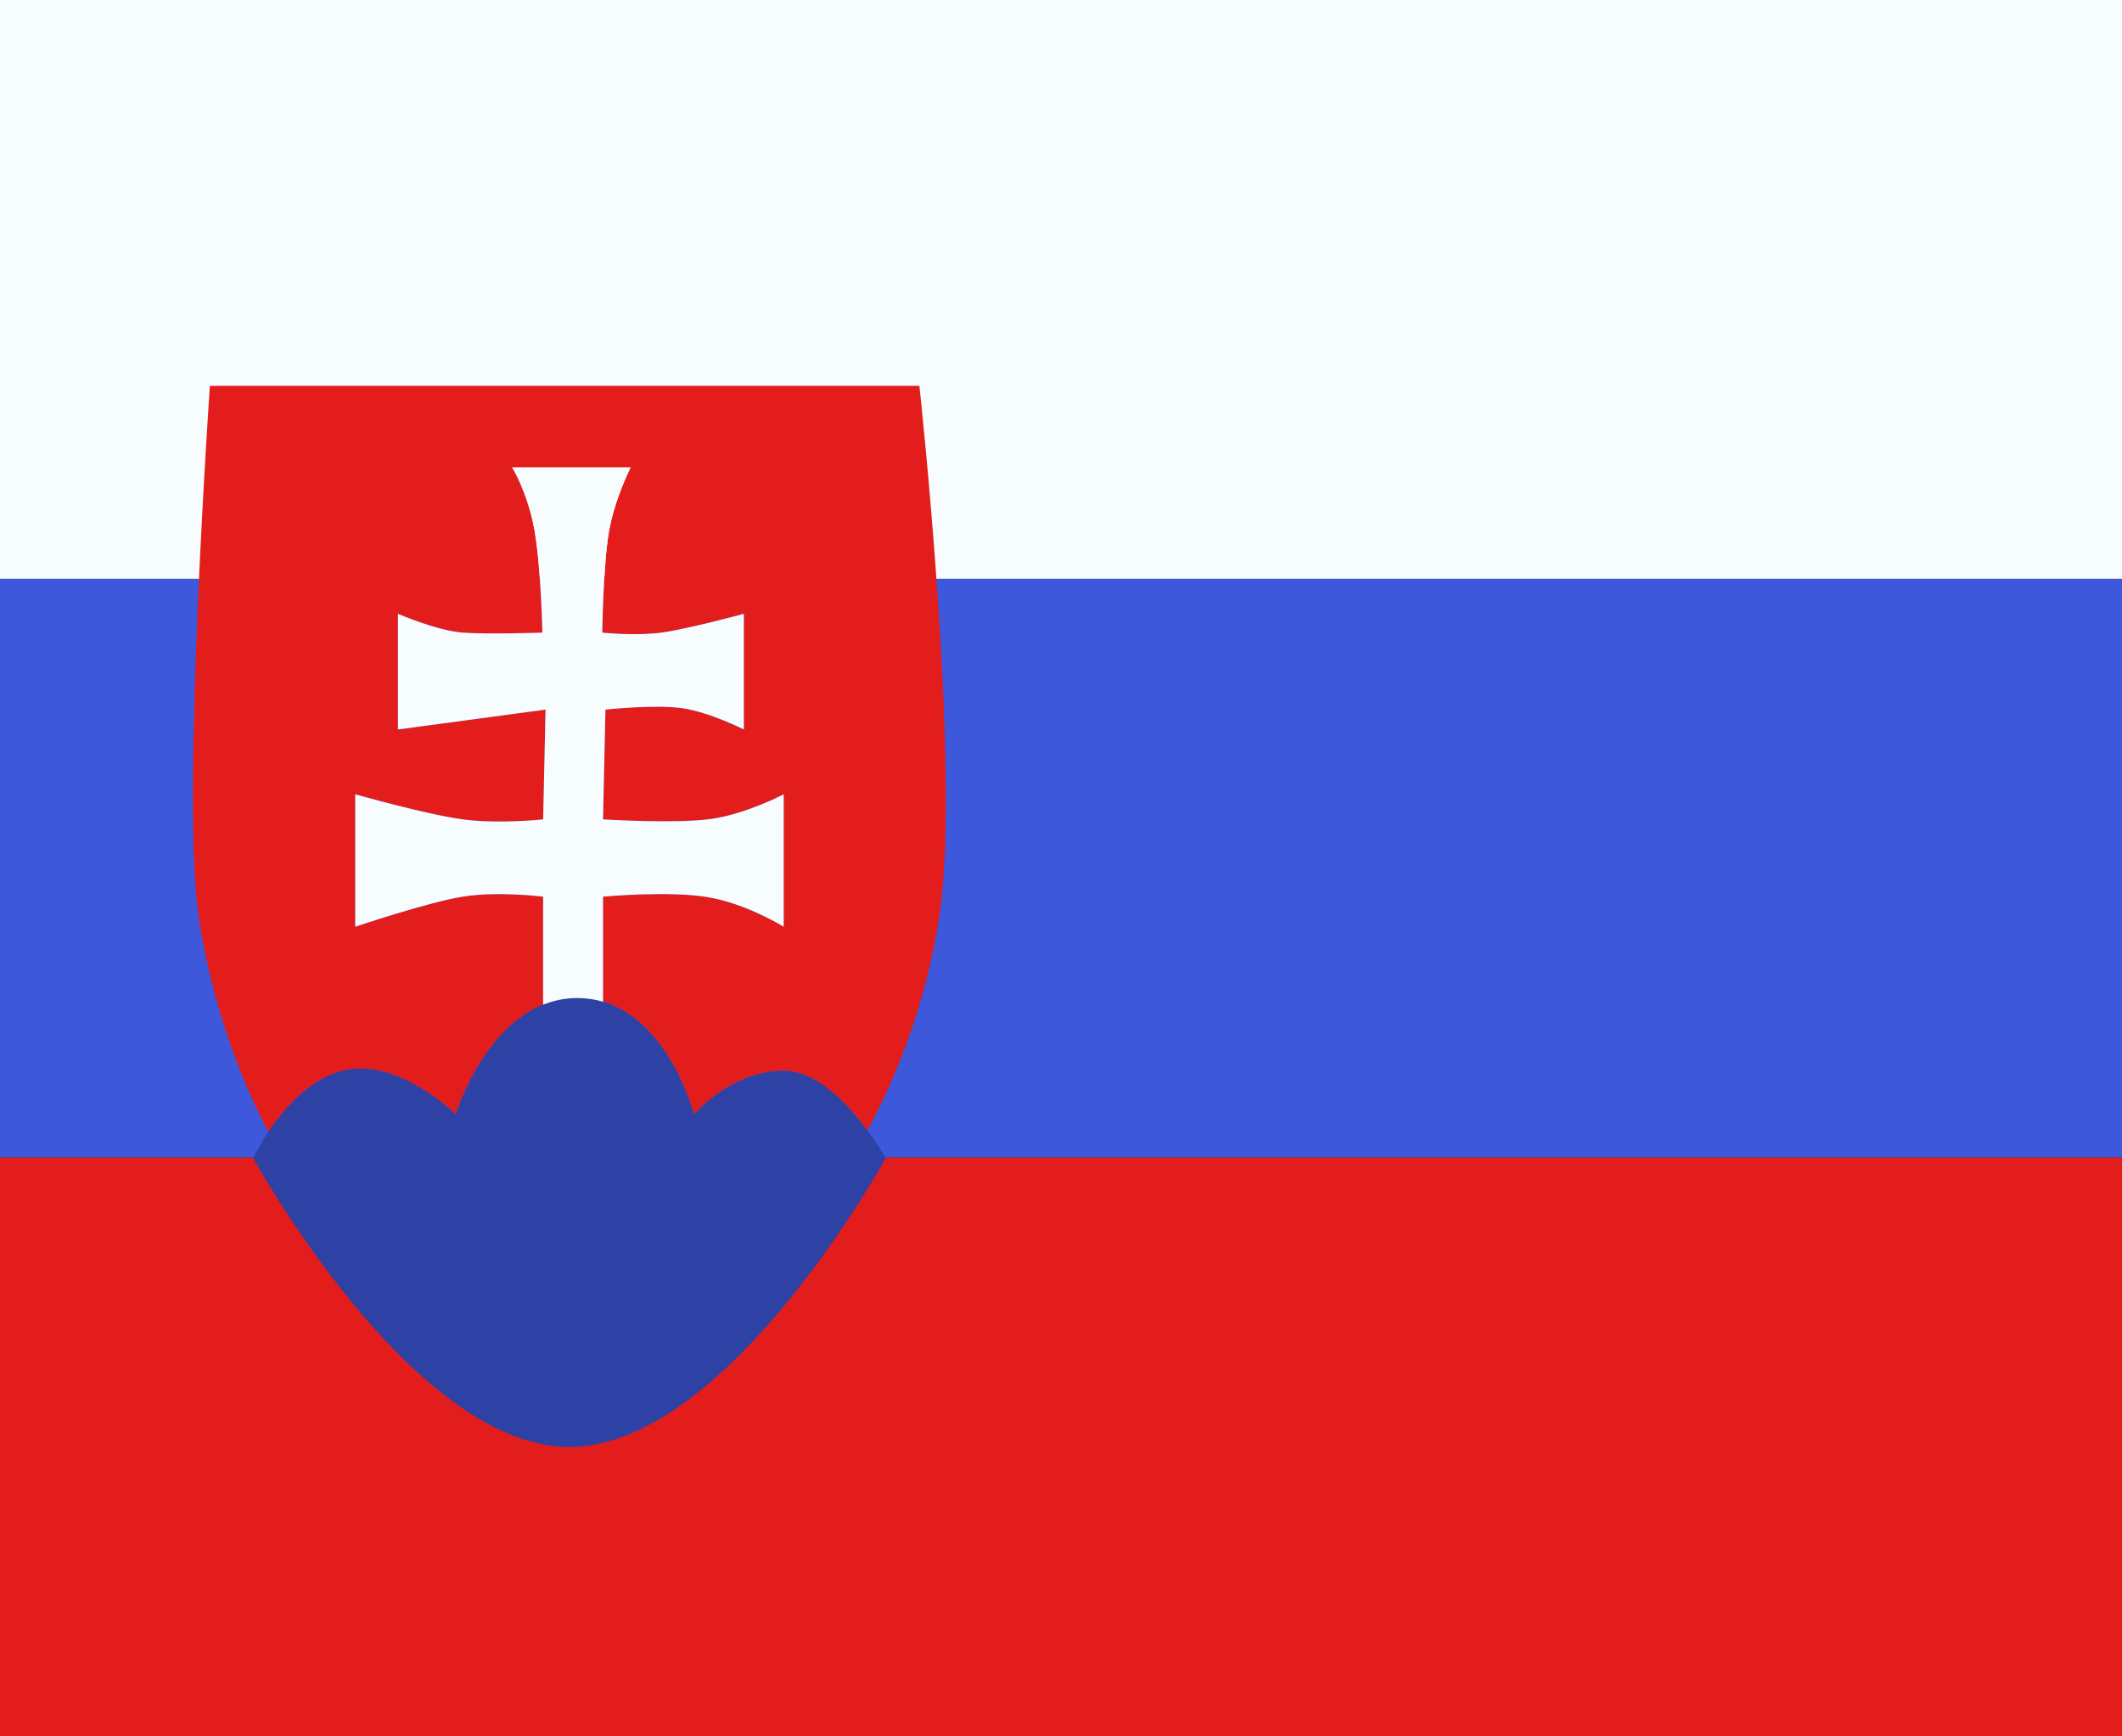
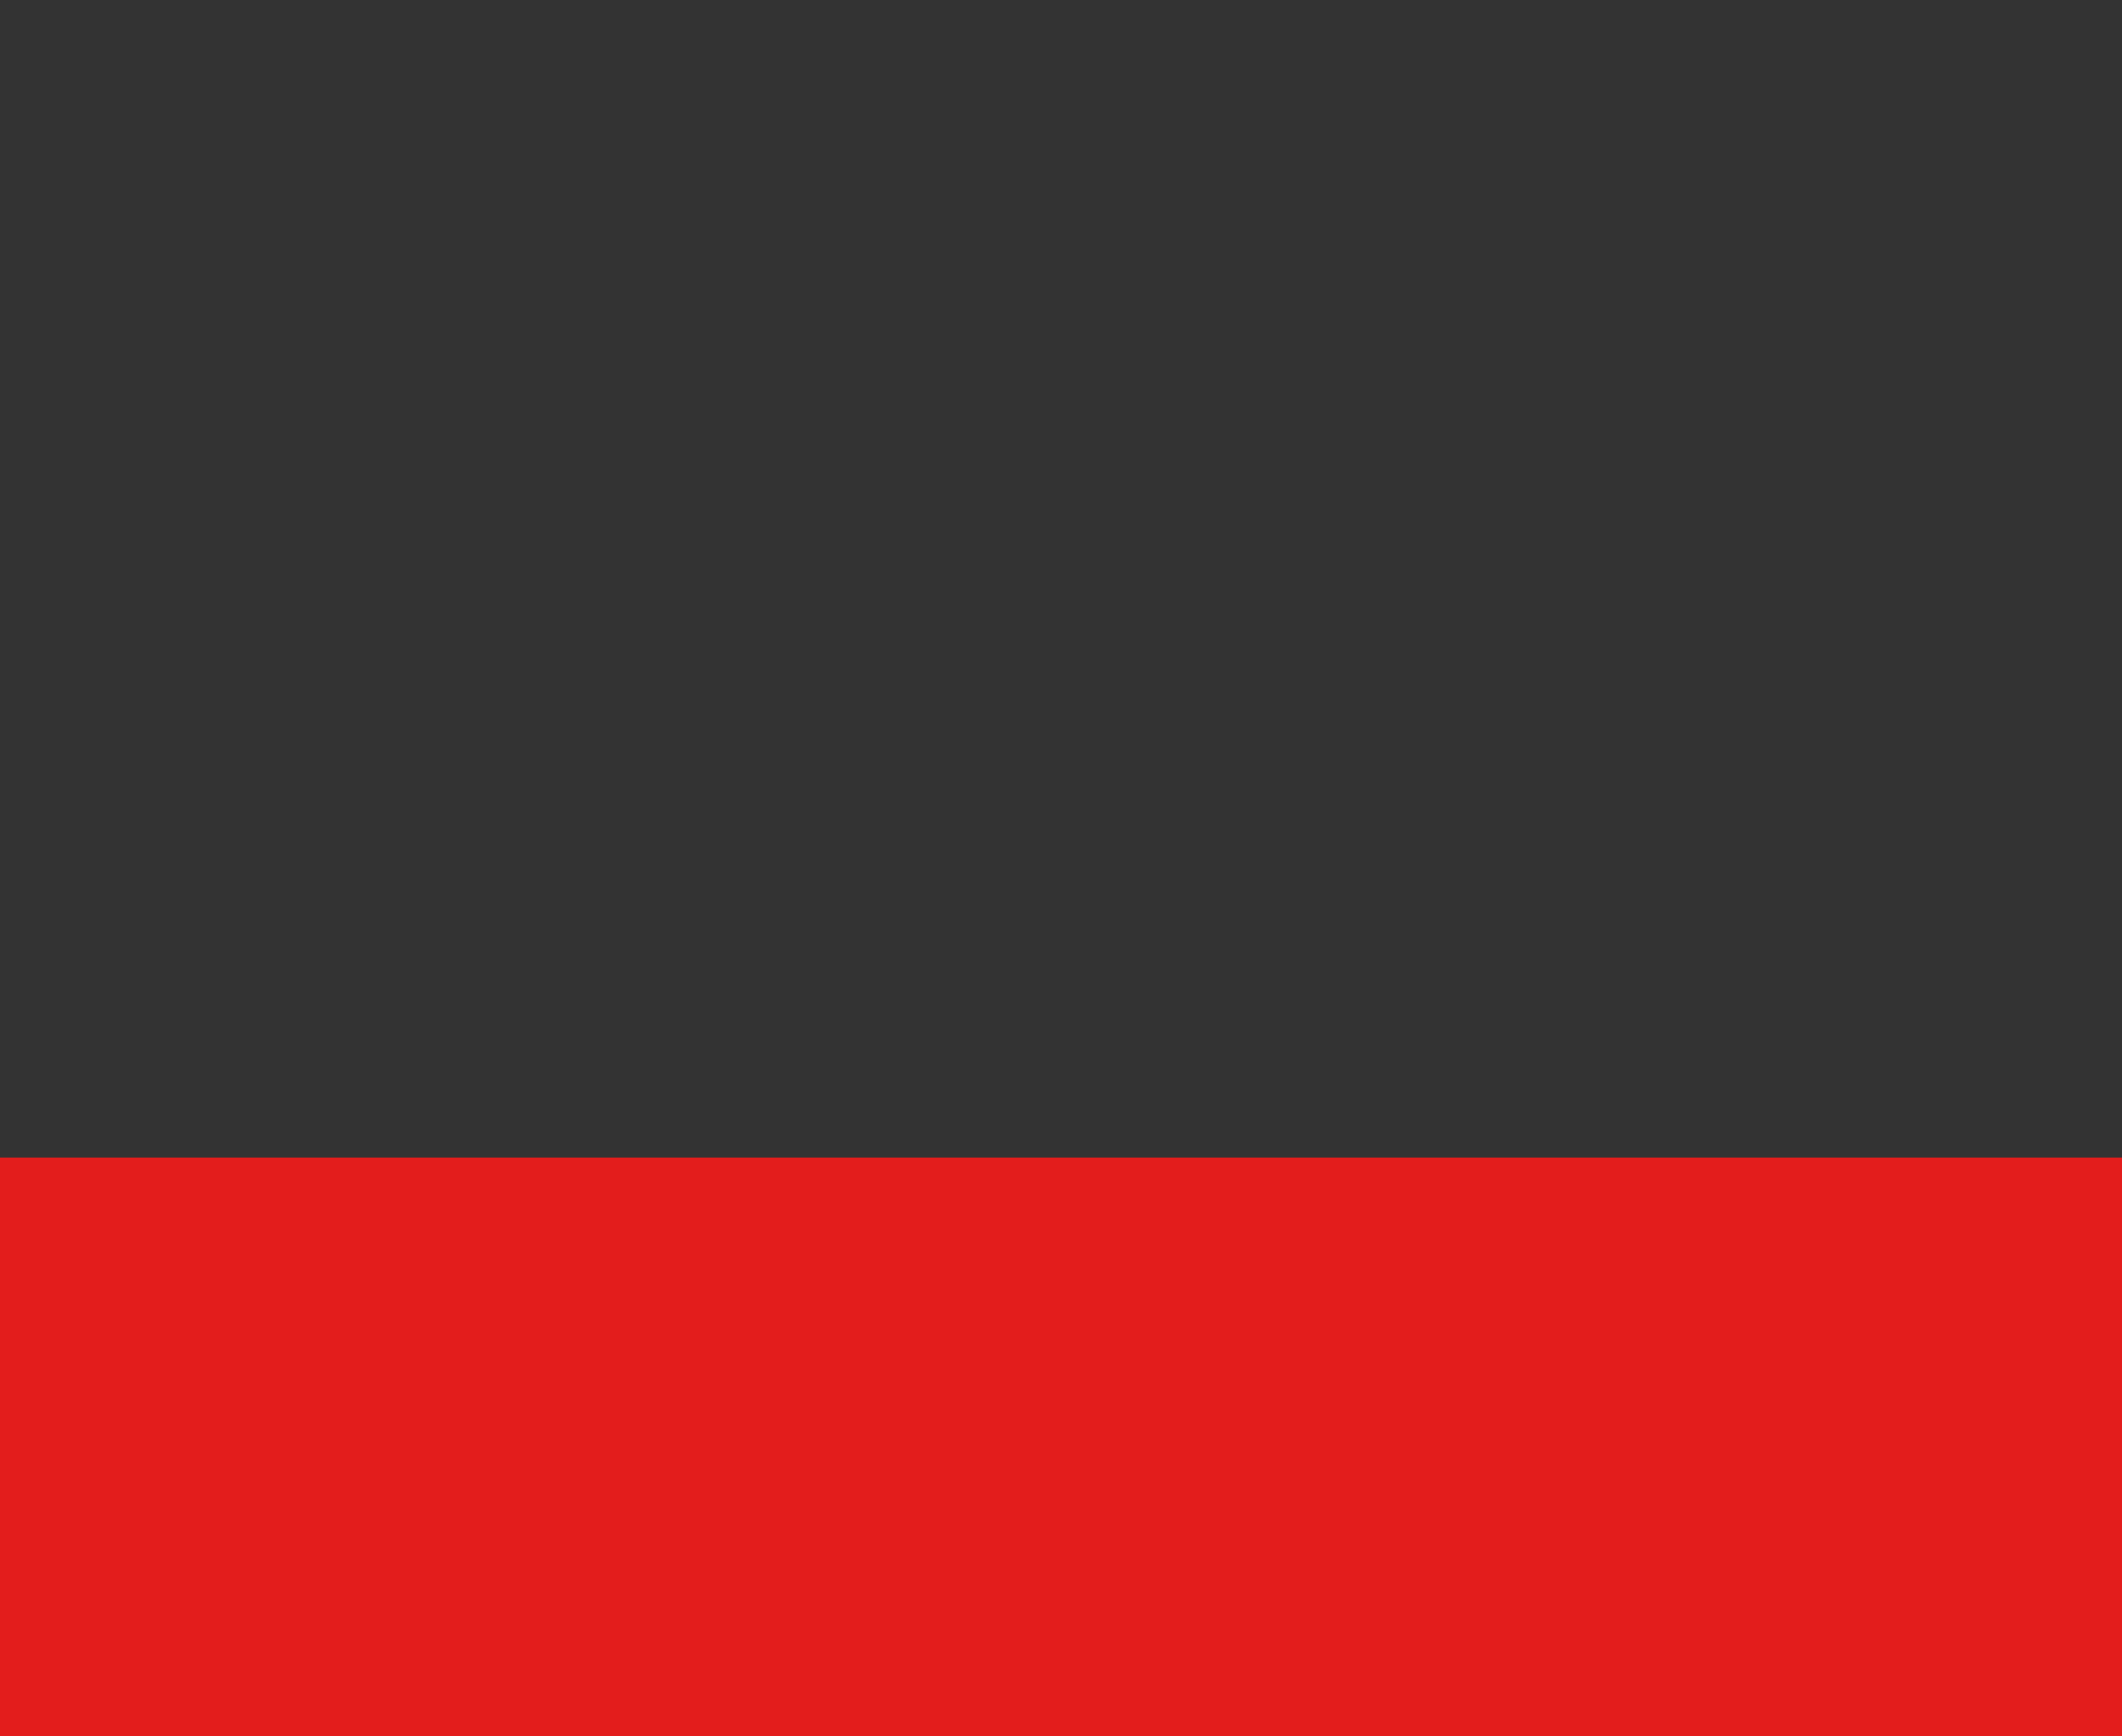
<svg xmlns="http://www.w3.org/2000/svg" width="22" height="18" viewBox="0 0 22 18" fill="none">
  <rect x="0" y="0" width="22" height="18" fill="#333333" stroke="none" />
-   <path fill-rule="evenodd" clip-rule="evenodd" d="M0 6V12H22V6H0Z" fill="#3D58DB" />
-   <path fill-rule="evenodd" clip-rule="evenodd" d="M0 0V6H22V0H0Z" fill="#F7FCFF" />
+   <path fill-rule="evenodd" clip-rule="evenodd" d="M0 6V12V6H0Z" fill="#3D58DB" />
  <path fill-rule="evenodd" clip-rule="evenodd" d="M0 12V18H22V12H0Z" fill="#E31D1C" />
-   <path d="M9.746 9.445C9.961 7.935 9.532 4 9.532 4H2.176C2.176 4 1.885 8.22 2.052 9.445C2.127 9.999 2.323 10.853 2.782 11.735C2.938 11.501 3.204 11.188 3.551 11.1C4.124 10.956 4.725 11.553 4.725 11.553C4.725 11.553 4.994 10.67 5.631 10.415V9.295C5.631 9.295 5.162 9.236 4.798 9.295C4.435 9.353 3.683 9.607 3.683 9.607V8.234C3.683 8.234 4.423 8.444 4.798 8.494C5.174 8.545 5.631 8.494 5.631 8.494L5.656 7.356L4.126 7.562V6.363C4.126 6.363 4.529 6.538 4.798 6.558C5.067 6.577 5.623 6.558 5.623 6.558C5.623 6.558 5.61 5.877 5.54 5.489C5.469 5.1 5.311 4.846 5.311 4.846H6.538C6.538 4.846 6.372 5.171 6.313 5.513C6.254 5.855 6.244 6.558 6.244 6.558C6.244 6.558 6.583 6.594 6.856 6.558C7.13 6.521 7.712 6.363 7.712 6.363V7.562C7.712 7.562 7.356 7.382 7.071 7.341C6.785 7.301 6.277 7.356 6.277 7.356L6.252 8.494C6.252 8.494 7.002 8.541 7.369 8.49C7.736 8.439 8.126 8.234 8.126 8.234V9.607C8.126 9.607 7.741 9.367 7.336 9.3C6.931 9.232 6.252 9.295 6.252 9.295V10.384C6.17 10.36 6.082 10.346 5.987 10.346C5.987 10.346 5.987 10.346 5.987 10.346C6.881 10.346 7.195 11.553 7.195 11.553C7.195 11.553 7.577 11.1 8.126 11.1C8.468 11.1 8.795 11.453 8.993 11.718C9.433 10.905 9.655 10.091 9.746 9.445Z" fill="#E31D1C" />
-   <path fill-rule="evenodd" clip-rule="evenodd" d="M2.625 12.005C2.625 12.005 2.978 11.245 3.551 11.1C4.124 10.956 4.725 11.553 4.725 11.553C4.725 11.553 5.092 10.346 5.987 10.346C6.881 10.346 7.195 11.553 7.195 11.553C7.195 11.553 7.577 11.1 8.126 11.1C8.675 11.1 9.183 12.005 9.183 12.005C9.183 12.005 7.544 15 5.904 15C4.265 15 2.625 12.005 2.625 12.005Z" fill="#2E42A5" />
-   <path d="M5.54 5.489C5.469 5.1 5.311 4.846 5.311 4.846H6.538C6.538 4.846 6.372 5.171 6.313 5.513C6.254 5.855 6.244 6.558 6.244 6.558C6.244 6.558 6.583 6.594 6.856 6.558C7.13 6.521 7.712 6.363 7.712 6.363V7.562C7.712 7.562 7.356 7.382 7.07 7.341C6.785 7.301 6.277 7.356 6.277 7.356L6.252 8.494C6.252 8.494 7.002 8.541 7.369 8.49C7.736 8.439 8.125 8.234 8.125 8.234V9.607C8.125 9.607 7.741 9.367 7.336 9.3C6.931 9.232 6.252 9.295 6.252 9.295V10.384C6.17 10.36 6.082 10.346 5.987 10.346C5.857 10.346 5.739 10.371 5.631 10.415V9.295C5.631 9.295 5.162 9.236 4.798 9.295C4.434 9.353 3.683 9.607 3.683 9.607V8.234C3.683 8.234 4.423 8.444 4.798 8.494C5.173 8.544 5.631 8.494 5.631 8.494L5.656 7.356L4.126 7.562V6.363C4.126 6.363 4.529 6.538 4.798 6.558C5.067 6.577 5.623 6.558 5.623 6.558C5.623 6.558 5.61 5.877 5.54 5.489Z" fill="#F7FCFF" />
</svg>